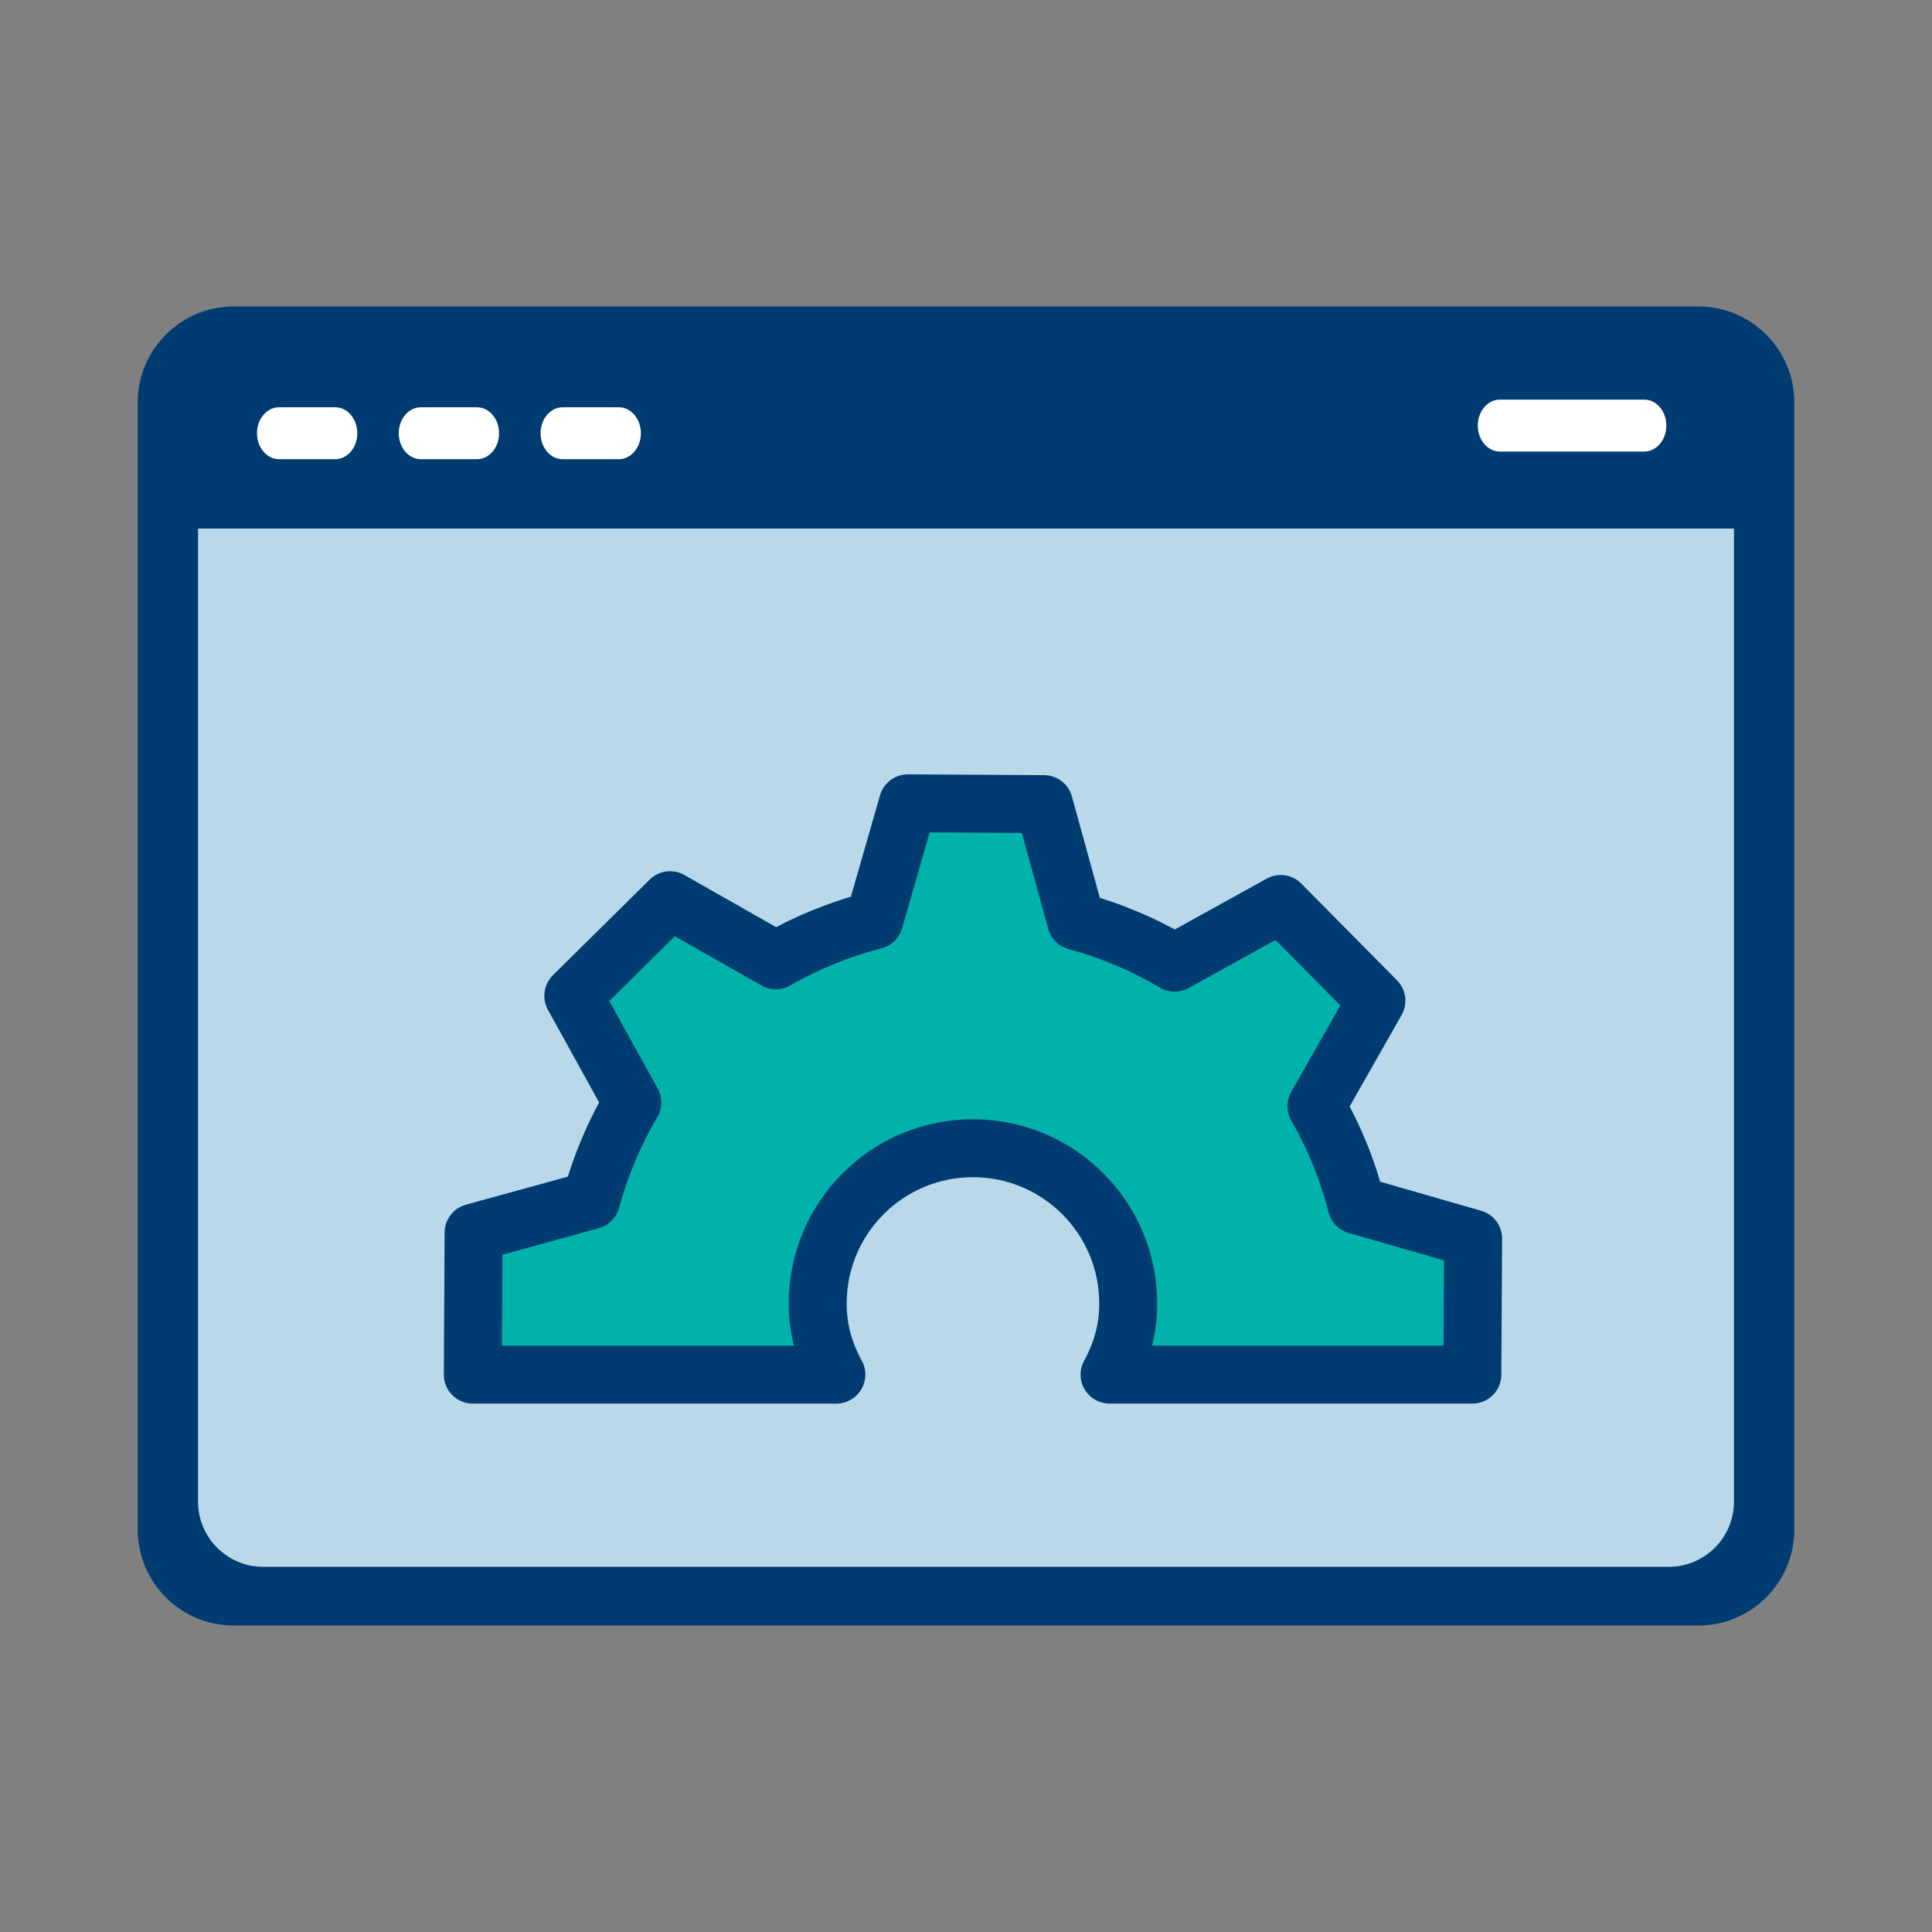
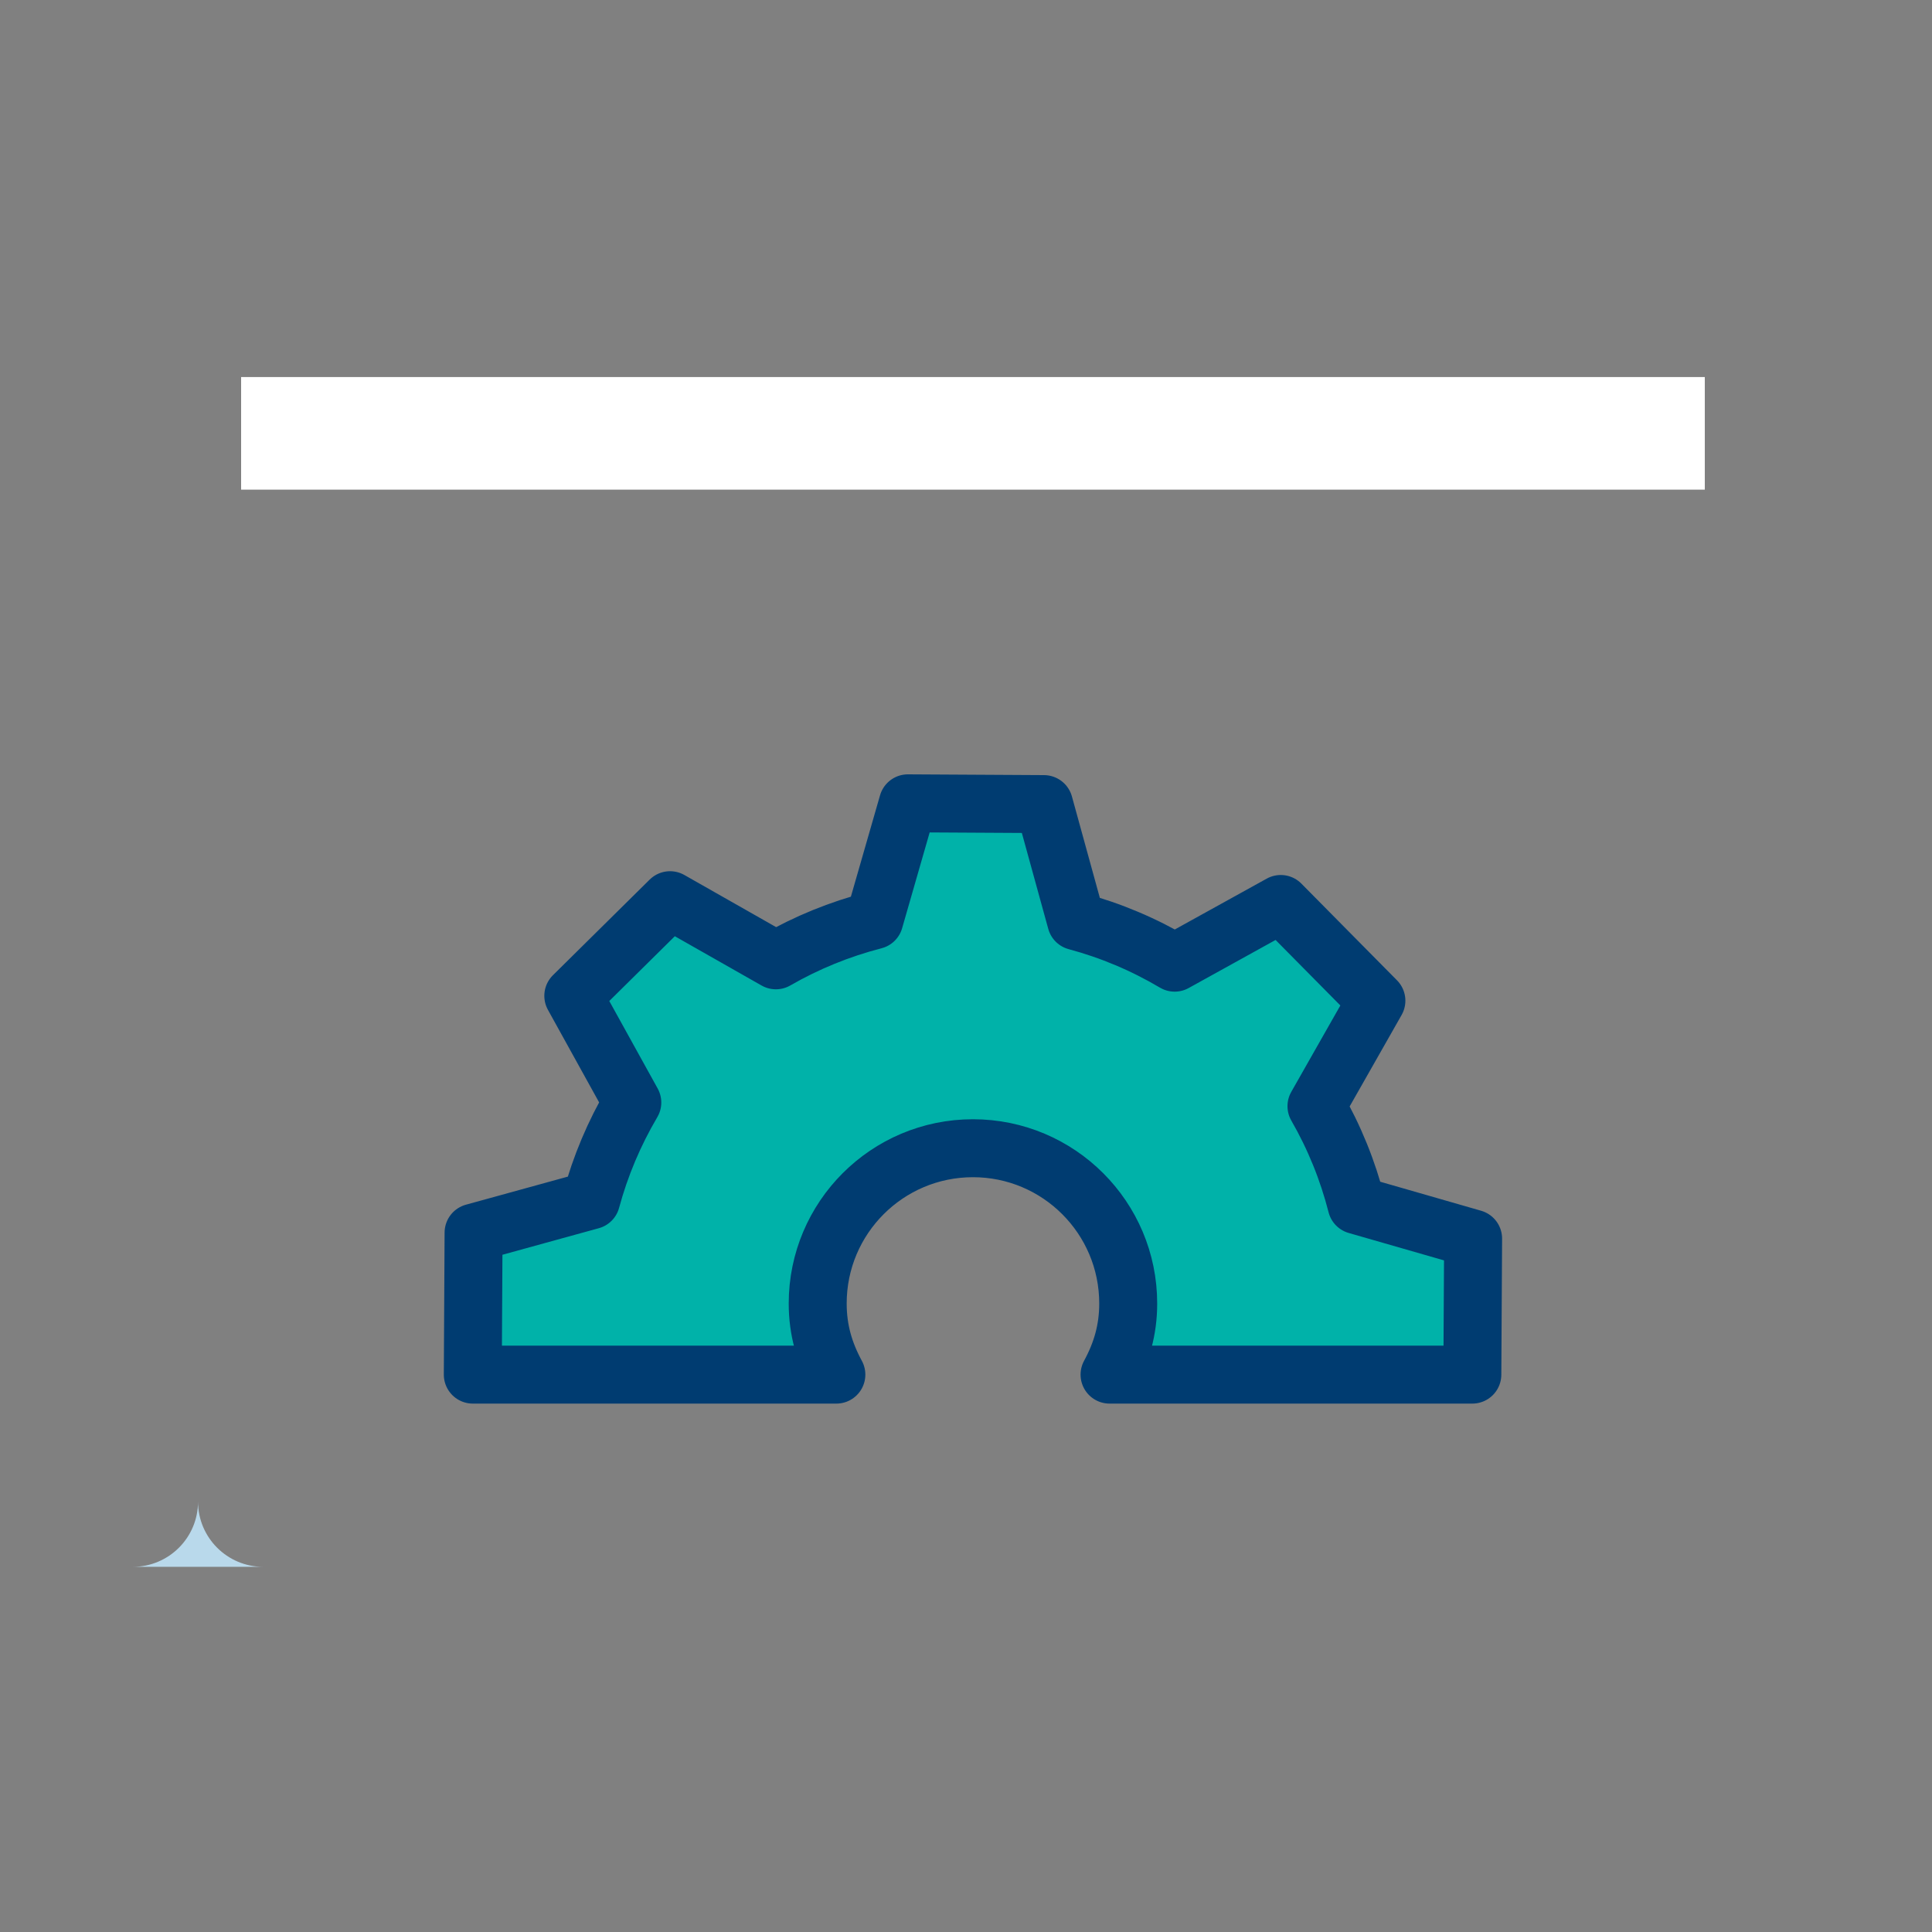
<svg xmlns="http://www.w3.org/2000/svg" viewBox="0 0 500 500">
  <rect x="0" y="0" width="500" height="500" fill="#808080" stroke="none" />
  <defs>
    <style> .cls-1 { fill: #003c71; } .cls-2 { fill: #fff; } .cls-3 { fill: #00b2a9; } .cls-4 { fill: #b9d9eb; } .cls-5 { fill: none; stroke: #003c71; stroke-linecap: round; stroke-linejoin: round; stroke-width: 15px; } </style>
  </defs>
  <g id="Layer_3" data-name="Layer 3">
    <rect class="cls-2" x="62.4" y="97.58" width="378.8" height="29.14" />
  </g>
  <g id="Layer_1" data-name="Layer 1">
-     <path class="cls-1" d="M439.54,79.32H60.46c-13.69,0-24.82,11.13-24.82,24.82v291.72c0,13.69,11.13,24.82,24.82,24.82h379.08c13.69,0,24.82-11.13,24.82-24.82V104.14c0-13.69-11.13-24.82-24.82-24.82ZM388.16,103.42h37.38c3.15,0,5.71,3.01,5.71,6.72s-2.56,6.72-5.71,6.72h-37.38c-3.15,0-5.71-3.01-5.71-6.72s2.56-6.72,5.71-6.72ZM145.61,105.4h14.54c3.15,0,5.71,3.01,5.71,6.72s-2.56,6.72-5.71,6.72h-14.54c-3.15,0-5.71-3.01-5.71-6.72s2.56-6.72,5.71-6.72ZM108.91,105.4h14.54c3.15,0,5.71,3.01,5.71,6.72s-2.56,6.72-5.71,6.72h-14.54c-3.15,0-5.71-3.01-5.71-6.72s2.56-6.72,5.71-6.72ZM72.22,105.4h14.54c3.15,0,5.71,3.01,5.71,6.72s-2.56,6.72-5.71,6.72h-14.54c-3.15,0-5.71-3.01-5.71-6.72s2.56-6.72,5.71-6.72ZM443.35,391.17c0,4.69-3.82,8.5-8.5,8.5H65.16c-4.69,0-8.5-3.82-8.5-8.5v-249.37h386.7v249.37Z" />
-     <path class="cls-4" d="M51.25,136.79h397.5v251.83c0,9.31-7.56,16.87-16.87,16.87H68.12c-9.31,0-16.87-7.56-16.87-16.87v-251.83h0Z" />
+     <path class="cls-4" d="M51.25,136.79v251.83c0,9.31-7.56,16.87-16.87,16.87H68.12c-9.31,0-16.87-7.56-16.87-16.87v-251.83h0Z" />
    <g id="Layer_4" data-name="Layer 4">
      <path class="cls-3" d="M122.57,319.01l-.2,36.74h94.09s-9.59-23.63,0-33.72,11.88-22.93,19.68-27.97,39.4,10.87,39.4,10.87l16.13,37.23-4.53,13.59,94.09,3.43v-33.05l-27.14-13.39-9.83-19.67,13.86-32.49-21.55-25.68-27.84,11.62-26.27-1.98-14.22-34.39h-27.06l-11.46,26.6-20.51,7.47-38.19-3.8-22.65,17.32,10.27,24.1-5.65,28.81-30.42,8.38h0l-.2,36.74" />
    </g>
    <path class="cls-5" d="M270.17,208.1l-35.21-.2-8.7,30.25c-8.94,2.31-17.48,5.78-25.46,10.38l-27.39-15.56-25.04,24.75,15.27,27.61c-4.69,7.95-8.26,16.42-10.66,25.3l-30.42,8.38-.2,36.74h94.09c-3.08-5.69-4.83-11.49-4.83-18.41,0-22.19,17.99-40.18,40.18-40.18s40.18,17.99,40.18,40.18c0,6.92-1.75,12.73-4.83,18.41h93.89l.2-35.2-30.14-8.67c-2.3-9-5.78-17.57-10.4-25.6l15.51-27.3-24.75-25.03-27.46,15.19c-8-4.74-16.54-8.34-25.48-10.74l-8.34-30.29Z" />
  </g>
</svg>